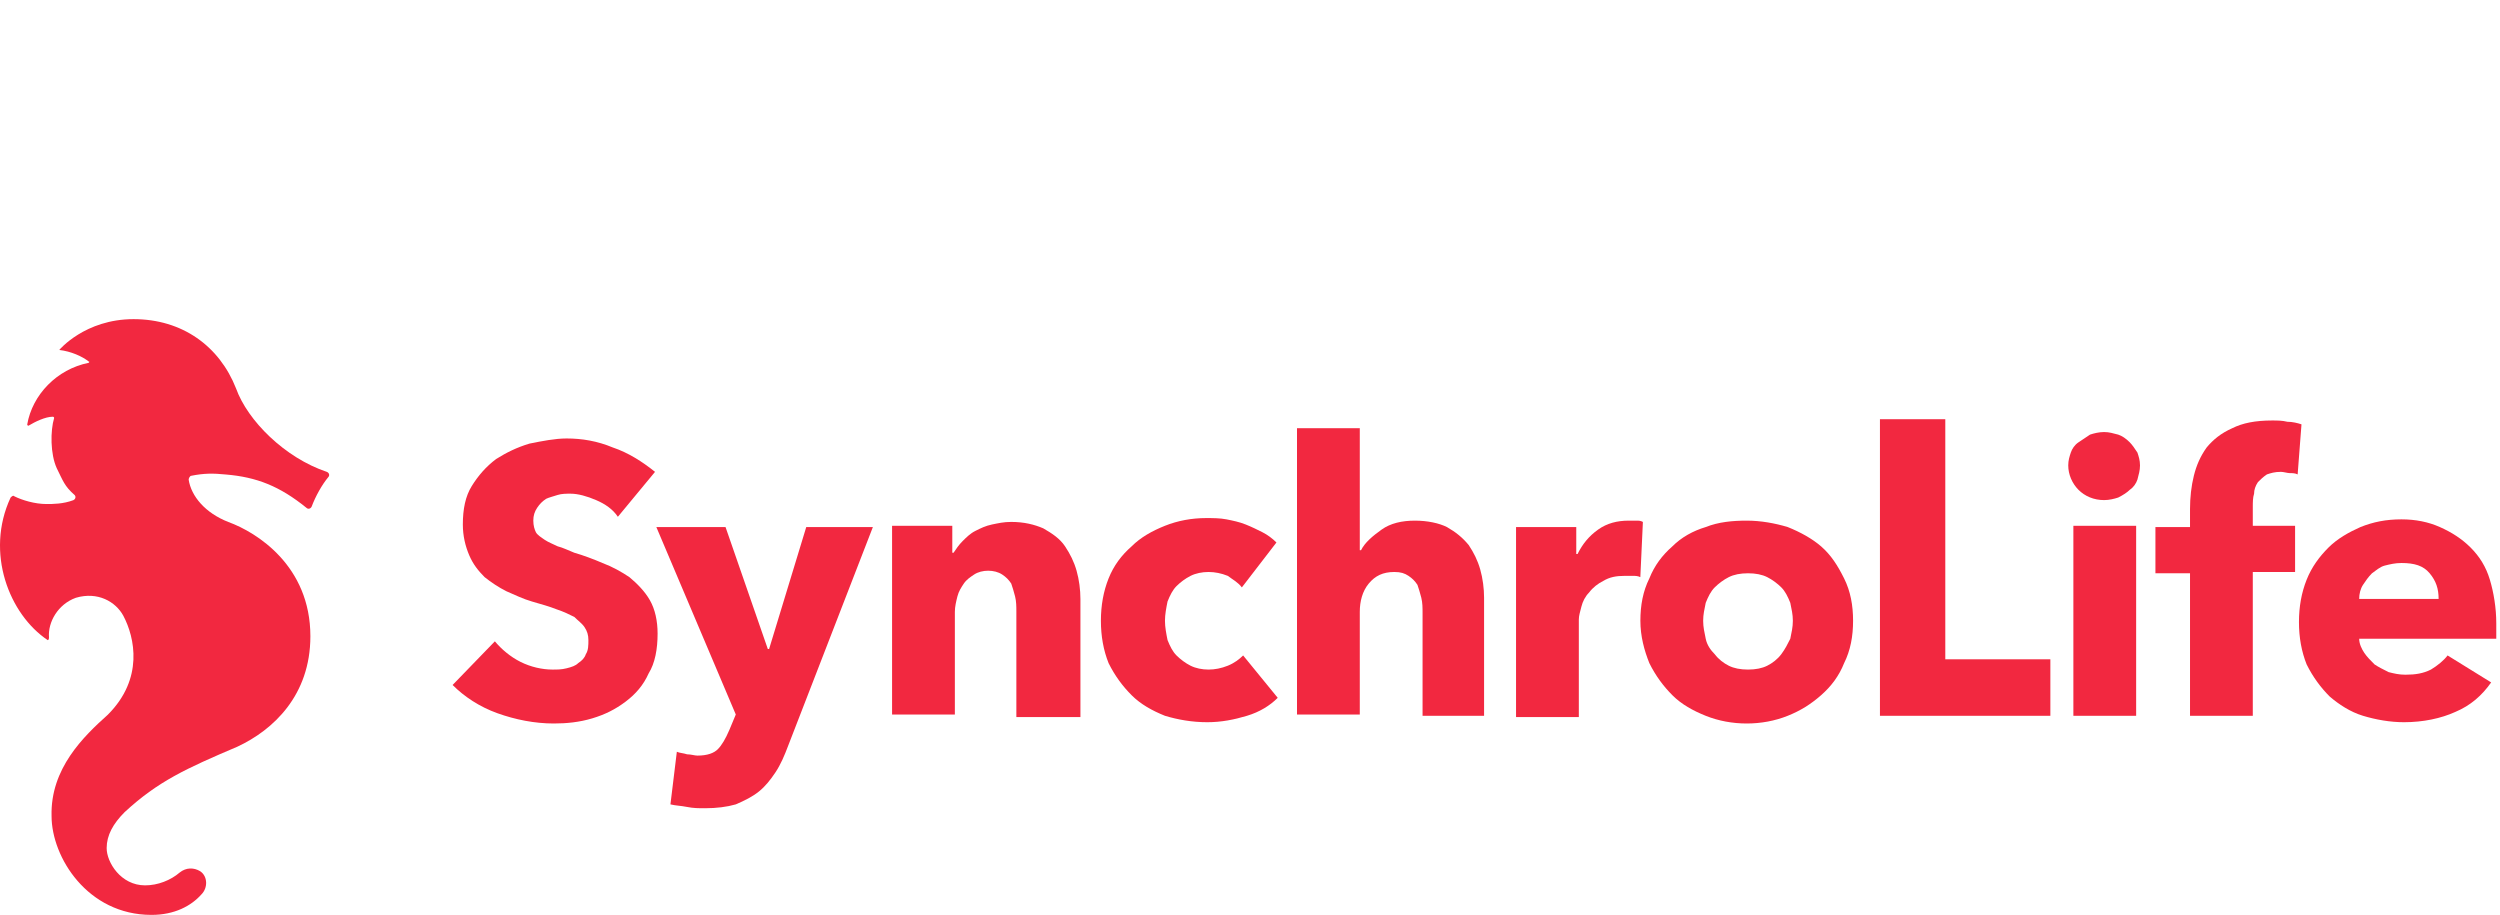
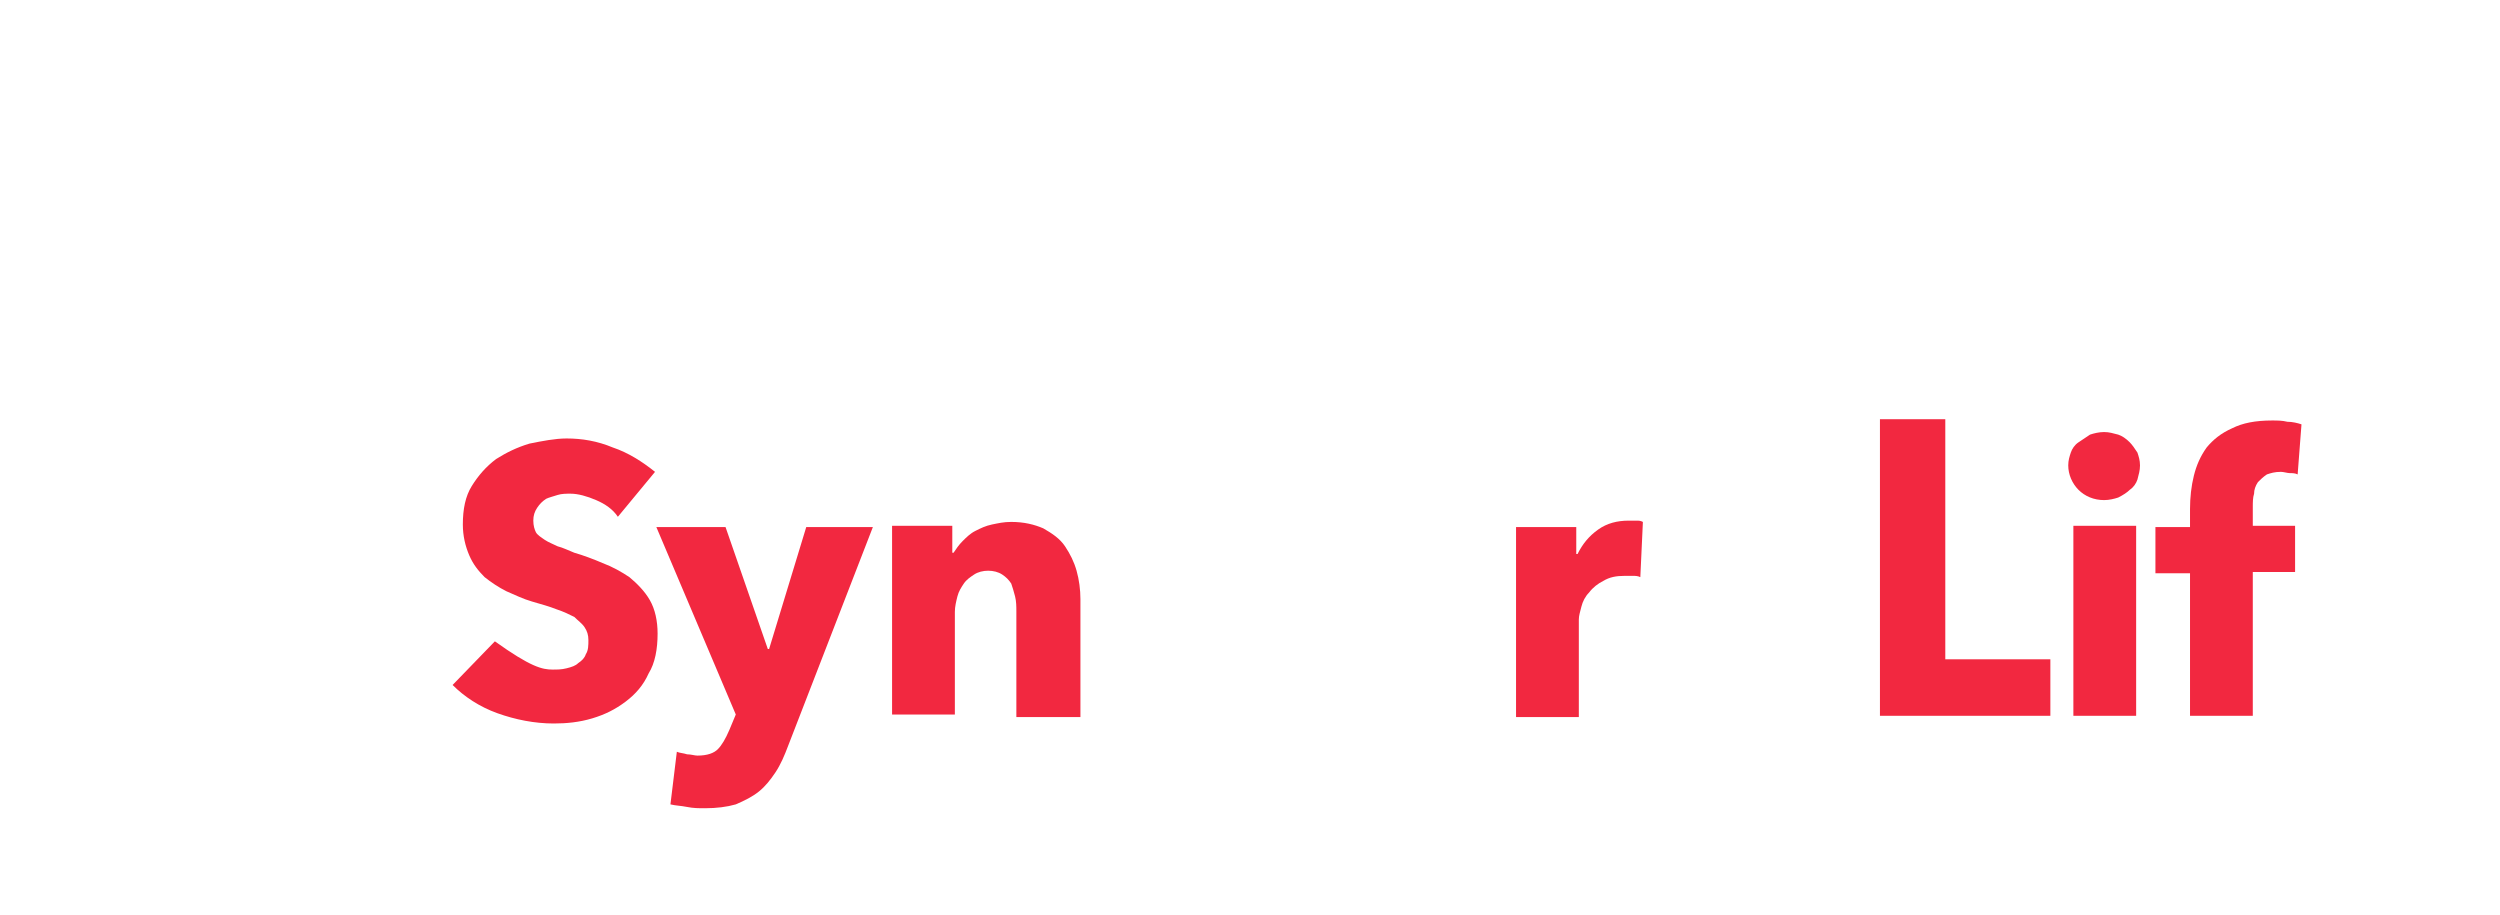
<svg xmlns="http://www.w3.org/2000/svg" width="235" height="86" viewBox="0 0 235 86" fill="none">
-   <path d="M58.08 48.578C57.598 47.854 56.876 47.371 56.033 47.009C55.19 46.647 54.346 46.406 53.624 46.406C53.263 46.406 52.781 46.406 52.419 46.526C52.058 46.647 51.576 46.768 51.336 46.888C50.974 47.13 50.733 47.371 50.492 47.733C50.252 48.095 50.131 48.457 50.131 48.94C50.131 49.423 50.252 49.785 50.372 50.026C50.492 50.268 50.854 50.509 51.215 50.751C51.576 50.992 51.938 51.113 52.419 51.354C52.901 51.475 53.383 51.716 53.985 51.957C54.828 52.199 55.792 52.561 56.635 52.923C57.598 53.285 58.441 53.768 59.164 54.251C59.887 54.854 60.609 55.578 61.091 56.423C61.573 57.268 61.814 58.354 61.814 59.561C61.814 61.009 61.573 62.337 60.971 63.302C60.489 64.388 59.766 65.233 58.803 65.957C57.839 66.681 56.876 67.164 55.671 67.526C54.467 67.888 53.263 68.009 52.058 68.009C50.252 68.009 48.445 67.647 46.759 67.044C45.073 66.44 43.627 65.475 42.544 64.388L46.518 60.285C47.12 61.009 47.963 61.733 48.927 62.216C49.89 62.699 50.974 62.94 51.938 62.94C52.419 62.94 52.781 62.94 53.263 62.819C53.744 62.699 54.106 62.578 54.346 62.337C54.708 62.095 54.949 61.854 55.069 61.492C55.31 61.13 55.31 60.647 55.31 60.164C55.31 59.681 55.19 59.319 54.949 58.957C54.708 58.595 54.346 58.354 53.985 57.992C53.503 57.751 53.022 57.509 52.299 57.268C51.697 57.026 50.854 56.785 50.011 56.544C49.168 56.302 48.445 55.94 47.602 55.578C46.879 55.216 46.157 54.733 45.554 54.251C44.952 53.647 44.471 53.044 44.109 52.199C43.748 51.354 43.507 50.388 43.507 49.302C43.507 47.854 43.748 46.647 44.35 45.681C44.952 44.716 45.675 43.871 46.638 43.147C47.602 42.544 48.565 42.061 49.77 41.699C50.974 41.457 52.179 41.216 53.263 41.216C54.708 41.216 56.153 41.457 57.598 42.061C59.044 42.544 60.368 43.388 61.573 44.354L58.08 48.578Z" fill="#F22840" />
+   <path d="M58.08 48.578C57.598 47.854 56.876 47.371 56.033 47.009C55.19 46.647 54.346 46.406 53.624 46.406C53.263 46.406 52.781 46.406 52.419 46.526C52.058 46.647 51.576 46.768 51.336 46.888C50.974 47.13 50.733 47.371 50.492 47.733C50.252 48.095 50.131 48.457 50.131 48.94C50.131 49.423 50.252 49.785 50.372 50.026C50.492 50.268 50.854 50.509 51.215 50.751C51.576 50.992 51.938 51.113 52.419 51.354C52.901 51.475 53.383 51.716 53.985 51.957C54.828 52.199 55.792 52.561 56.635 52.923C57.598 53.285 58.441 53.768 59.164 54.251C59.887 54.854 60.609 55.578 61.091 56.423C61.573 57.268 61.814 58.354 61.814 59.561C61.814 61.009 61.573 62.337 60.971 63.302C60.489 64.388 59.766 65.233 58.803 65.957C57.839 66.681 56.876 67.164 55.671 67.526C54.467 67.888 53.263 68.009 52.058 68.009C50.252 68.009 48.445 67.647 46.759 67.044C45.073 66.44 43.627 65.475 42.544 64.388L46.518 60.285C49.89 62.699 50.974 62.94 51.938 62.94C52.419 62.94 52.781 62.94 53.263 62.819C53.744 62.699 54.106 62.578 54.346 62.337C54.708 62.095 54.949 61.854 55.069 61.492C55.31 61.13 55.31 60.647 55.31 60.164C55.31 59.681 55.19 59.319 54.949 58.957C54.708 58.595 54.346 58.354 53.985 57.992C53.503 57.751 53.022 57.509 52.299 57.268C51.697 57.026 50.854 56.785 50.011 56.544C49.168 56.302 48.445 55.94 47.602 55.578C46.879 55.216 46.157 54.733 45.554 54.251C44.952 53.647 44.471 53.044 44.109 52.199C43.748 51.354 43.507 50.388 43.507 49.302C43.507 47.854 43.748 46.647 44.35 45.681C44.952 44.716 45.675 43.871 46.638 43.147C47.602 42.544 48.565 42.061 49.77 41.699C50.974 41.457 52.179 41.216 53.263 41.216C54.708 41.216 56.153 41.457 57.598 42.061C59.044 42.544 60.368 43.388 61.573 44.354L58.08 48.578Z" fill="#F22840" />
  <path d="M74.102 70.061C73.74 71.026 73.379 71.871 72.897 72.595C72.415 73.319 71.934 73.923 71.332 74.406C70.729 74.888 70.007 75.25 69.164 75.612C68.321 75.854 67.357 75.974 66.273 75.974C65.671 75.974 65.189 75.974 64.587 75.854C63.985 75.733 63.503 75.733 63.021 75.612L63.623 70.664C63.864 70.785 64.226 70.785 64.587 70.906C64.948 70.906 65.31 71.026 65.55 71.026C66.514 71.026 67.116 70.785 67.478 70.423C67.839 70.061 68.2 69.457 68.561 68.612L69.164 67.164L61.696 49.543H68.2L72.175 61.009H72.295L75.788 49.543H82.051L74.102 70.061Z" fill="#F22840" />
  <path d="M95.538 67.285V57.509C95.538 57.026 95.538 56.543 95.417 56.061C95.297 55.578 95.176 55.216 95.056 54.854C94.815 54.492 94.574 54.25 94.213 54.009C93.852 53.768 93.37 53.647 92.888 53.647C92.406 53.647 91.924 53.768 91.563 54.009C91.202 54.25 90.841 54.492 90.6 54.854C90.359 55.216 90.118 55.578 89.997 56.061C89.877 56.543 89.757 57.026 89.757 57.509V67.164H83.855V49.423H89.516V51.957H89.636C89.877 51.595 90.118 51.233 90.479 50.871C90.841 50.509 91.202 50.147 91.684 49.906C92.165 49.664 92.647 49.423 93.249 49.302C93.852 49.181 94.333 49.061 95.056 49.061C96.26 49.061 97.224 49.302 98.067 49.664C98.91 50.147 99.632 50.63 100.114 51.354C100.596 52.078 100.957 52.802 101.198 53.647C101.439 54.492 101.56 55.457 101.56 56.302V67.406H95.538V67.285Z" fill="#F22840" />
-   <path d="M116.734 55.216C116.372 54.733 115.891 54.492 115.409 54.13C114.807 53.888 114.204 53.767 113.602 53.767C113 53.767 112.398 53.888 111.916 54.13C111.434 54.371 110.953 54.733 110.591 55.095C110.23 55.457 109.989 55.94 109.748 56.543C109.628 57.147 109.507 57.75 109.507 58.354C109.507 58.957 109.628 59.561 109.748 60.164C109.989 60.767 110.23 61.25 110.591 61.612C110.953 61.974 111.434 62.337 111.916 62.578C112.398 62.819 113 62.94 113.602 62.94C114.204 62.94 114.807 62.819 115.409 62.578C116.011 62.337 116.493 61.974 116.854 61.612L120.106 65.595C119.383 66.319 118.42 66.923 117.215 67.285C116.011 67.647 114.807 67.888 113.482 67.888C112.037 67.888 110.712 67.647 109.507 67.285C108.303 66.802 107.219 66.198 106.376 65.354C105.533 64.509 104.81 63.543 104.208 62.337C103.726 61.13 103.485 59.802 103.485 58.354C103.485 56.905 103.726 55.578 104.208 54.371C104.69 53.164 105.412 52.199 106.376 51.354C107.219 50.509 108.303 49.905 109.507 49.423C110.712 48.94 112.037 48.699 113.361 48.699C113.964 48.699 114.686 48.699 115.288 48.819C115.891 48.94 116.493 49.061 117.095 49.302C117.697 49.543 118.179 49.785 118.661 50.026C119.142 50.267 119.624 50.63 119.986 50.992L116.734 55.216Z" fill="#F22840" />
-   <path d="M133.721 67.285V57.629C133.721 57.147 133.721 56.664 133.601 56.181C133.481 55.698 133.36 55.336 133.24 54.974C132.999 54.612 132.758 54.371 132.397 54.129C132.035 53.888 131.674 53.767 131.072 53.767C129.988 53.767 129.265 54.129 128.663 54.854C128.061 55.578 127.82 56.543 127.82 57.509V67.164H121.918V40.25H127.82V51.716H127.94C128.302 50.992 129.024 50.388 129.867 49.785C130.71 49.181 131.794 48.94 132.999 48.94C134.203 48.94 135.287 49.181 136.01 49.543C136.853 50.026 137.455 50.509 138.057 51.233C138.539 51.957 138.9 52.681 139.141 53.526C139.382 54.371 139.503 55.336 139.503 56.181V67.285H133.721V67.285Z" fill="#F22840" />
  <path d="M154.191 54.25C153.95 54.13 153.709 54.13 153.468 54.13C153.227 54.13 152.986 54.13 152.746 54.13C151.903 54.13 151.3 54.25 150.698 54.612C150.216 54.854 149.735 55.216 149.373 55.699C149.012 56.061 148.771 56.543 148.651 57.026C148.53 57.509 148.41 57.871 148.41 58.233V67.406H142.508V49.543H148.169V52.078H148.289C148.771 51.112 149.373 50.388 150.216 49.785C151.059 49.181 152.023 48.94 153.107 48.94C153.348 48.94 153.589 48.94 153.83 48.94C154.07 48.94 154.191 48.94 154.432 49.061L154.191 54.25Z" fill="#F22840" />
-   <path d="M174.189 58.354C174.189 59.802 173.948 61.13 173.346 62.337C172.864 63.543 172.141 64.509 171.178 65.354C170.214 66.199 169.251 66.802 168.046 67.285C166.842 67.768 165.517 68.009 164.192 68.009C162.867 68.009 161.543 67.768 160.338 67.285C159.134 66.802 158.05 66.199 157.207 65.354C156.364 64.509 155.641 63.543 155.039 62.337C154.557 61.13 154.196 59.802 154.196 58.354C154.196 56.906 154.437 55.578 155.039 54.371C155.521 53.164 156.243 52.199 157.207 51.354C158.05 50.509 159.134 49.906 160.338 49.543C161.543 49.061 162.867 48.94 164.192 48.94C165.517 48.94 166.842 49.181 168.046 49.543C169.251 50.026 170.335 50.63 171.178 51.354C172.141 52.199 172.743 53.164 173.346 54.371C173.948 55.578 174.189 56.906 174.189 58.354ZM168.528 58.354C168.528 57.75 168.408 57.268 168.287 56.664C168.046 56.061 167.805 55.578 167.444 55.216C167.083 54.854 166.601 54.492 166.119 54.25C165.638 54.009 165.035 53.888 164.313 53.888C163.59 53.888 162.988 54.009 162.506 54.25C162.024 54.492 161.543 54.854 161.181 55.216C160.82 55.578 160.579 56.061 160.338 56.664C160.218 57.268 160.097 57.75 160.097 58.354C160.097 58.957 160.218 59.44 160.338 60.043C160.459 60.647 160.82 61.13 161.181 61.492C161.543 61.974 162.024 62.337 162.506 62.578C162.988 62.819 163.59 62.94 164.313 62.94C165.035 62.94 165.638 62.819 166.119 62.578C166.601 62.337 167.083 61.974 167.444 61.492C167.805 61.009 168.046 60.526 168.287 60.043C168.408 59.44 168.528 58.957 168.528 58.354Z" fill="#F22840" />
  <path d="M176.715 67.285V39.406H182.858V61.974H192.734V67.285H176.715Z" fill="#F22840" />
  <path d="M201.16 43.75C201.16 44.233 201.039 44.595 200.919 45.078C200.798 45.44 200.558 45.802 200.196 46.044C199.955 46.285 199.594 46.526 199.112 46.768C198.751 46.888 198.269 47.009 197.788 47.009C196.824 47.009 195.981 46.647 195.379 46.044C194.777 45.44 194.415 44.595 194.415 43.75C194.415 43.268 194.536 42.906 194.656 42.544C194.777 42.181 195.017 41.819 195.379 41.578C195.74 41.337 196.101 41.095 196.463 40.854C196.824 40.733 197.306 40.612 197.788 40.612C198.269 40.612 198.631 40.733 199.112 40.854C199.474 40.974 199.835 41.216 200.196 41.578C200.437 41.819 200.678 42.181 200.919 42.544C201.039 42.906 201.16 43.268 201.16 43.75ZM194.897 67.285V49.423H200.798V67.285H194.897V67.285Z" fill="#F22840" />
  <path d="M215.979 44.595C215.738 44.474 215.497 44.474 215.256 44.474C215.015 44.474 214.654 44.354 214.413 44.354C213.811 44.354 213.449 44.474 213.088 44.595C212.727 44.837 212.486 45.078 212.245 45.319C212.004 45.681 211.884 46.043 211.884 46.405C211.763 46.767 211.763 47.25 211.763 47.612V49.423H215.738V53.767H211.763V67.285H205.862V53.888H202.61V49.543H205.862V47.854C205.862 46.767 205.982 45.681 206.223 44.716C206.464 43.75 206.825 42.905 207.427 42.061C208.03 41.337 208.752 40.733 209.836 40.25C210.8 39.767 212.004 39.526 213.57 39.526C214.052 39.526 214.533 39.526 215.015 39.647C215.497 39.647 215.979 39.767 216.34 39.888L215.979 44.595Z" fill="#F22840" />
-   <path d="M234.65 58.595C234.65 58.837 234.65 59.078 234.65 59.319C234.65 59.561 234.65 59.802 234.65 60.044H221.763C221.763 60.526 222.004 61.009 222.244 61.371C222.485 61.733 222.847 62.095 223.208 62.457C223.569 62.699 224.051 62.94 224.533 63.181C225.015 63.302 225.496 63.423 226.098 63.423C227.062 63.423 227.785 63.302 228.507 62.94C229.109 62.578 229.712 62.095 230.073 61.612L234.168 64.147C233.325 65.354 232.241 66.319 230.796 66.923C229.471 67.526 227.785 67.888 225.978 67.888C224.653 67.888 223.328 67.647 222.124 67.285C220.92 66.923 219.836 66.199 218.993 65.475C218.15 64.63 217.427 63.664 216.825 62.457C216.343 61.25 216.102 59.923 216.102 58.474C216.102 57.026 216.343 55.699 216.825 54.492C217.306 53.285 218.029 52.319 218.872 51.474C219.715 50.63 220.799 50.026 221.883 49.544C223.088 49.061 224.292 48.819 225.737 48.819C227.062 48.819 228.266 49.061 229.35 49.544C230.434 50.026 231.398 50.63 232.241 51.474C233.084 52.319 233.686 53.285 234.047 54.492C234.409 55.699 234.65 57.147 234.65 58.595ZM229.23 56.302C229.23 55.337 228.989 54.612 228.387 53.888C227.785 53.164 226.942 52.923 225.737 52.923C225.135 52.923 224.653 53.044 224.171 53.164C223.69 53.285 223.328 53.647 222.967 53.888C222.606 54.25 222.365 54.612 222.124 54.974C221.883 55.337 221.763 55.819 221.763 56.302H229.23Z" fill="#F22840" />
-   <path fill-rule="evenodd" clip-rule="evenodd" d="M12.555 30C17.132 30 20.625 32.535 22.19 36.517C23.274 39.535 26.767 43.035 30.741 44.362C30.982 44.483 30.982 44.724 30.862 44.845C30.26 45.569 29.657 46.655 29.296 47.621C29.176 47.862 28.935 47.862 28.814 47.741C26.285 45.69 24.117 44.845 21.227 44.603C20.022 44.483 19.179 44.483 17.975 44.724C17.854 44.724 17.734 44.965 17.734 45.086C17.975 46.655 19.3 48.224 21.468 49.069C24.117 50.035 29.176 53.172 29.176 59.81C29.176 65.362 25.683 68.621 22.311 70.19C17.493 72.241 14.844 73.448 11.712 76.345C10.628 77.431 10.026 78.517 10.026 79.724C10.026 81.052 11.351 83.224 13.639 83.224C14.844 83.224 16.048 82.741 16.891 82.017C17.493 81.534 18.216 81.534 18.818 81.897C19.541 82.379 19.541 83.466 18.938 84.069C17.975 85.155 16.409 86 14.241 86C8.219 86 4.847 80.569 4.847 76.707C4.727 72.241 7.858 69.224 10.146 67.172C13.519 63.793 12.676 59.931 11.592 57.879C10.869 56.552 9.183 55.586 7.135 56.19C5.449 56.793 4.486 58.483 4.606 59.931C4.606 60.172 4.486 60.172 4.486 60.172C0.873 57.759 -1.416 51.965 0.993 46.776C1.113 46.655 1.234 46.535 1.354 46.655C2.077 47.017 3.281 47.379 4.365 47.379C4.967 47.379 5.931 47.379 6.894 47.017C7.135 46.897 7.135 46.655 7.015 46.535C6.051 45.69 5.931 45.207 5.329 44C4.727 42.672 4.727 40.5 5.088 39.293C5.088 39.293 5.088 39.172 4.967 39.172C4.245 39.172 3.281 39.655 2.679 40.017C2.679 40.017 2.559 40.017 2.559 39.897C3.04 37.121 5.329 34.707 8.34 34.103C8.34 34.103 8.46 33.983 8.34 33.983C7.738 33.5 6.654 33.017 5.57 32.897C5.57 32.897 7.978 30 12.555 30Z" fill="#F22840" />
</svg>